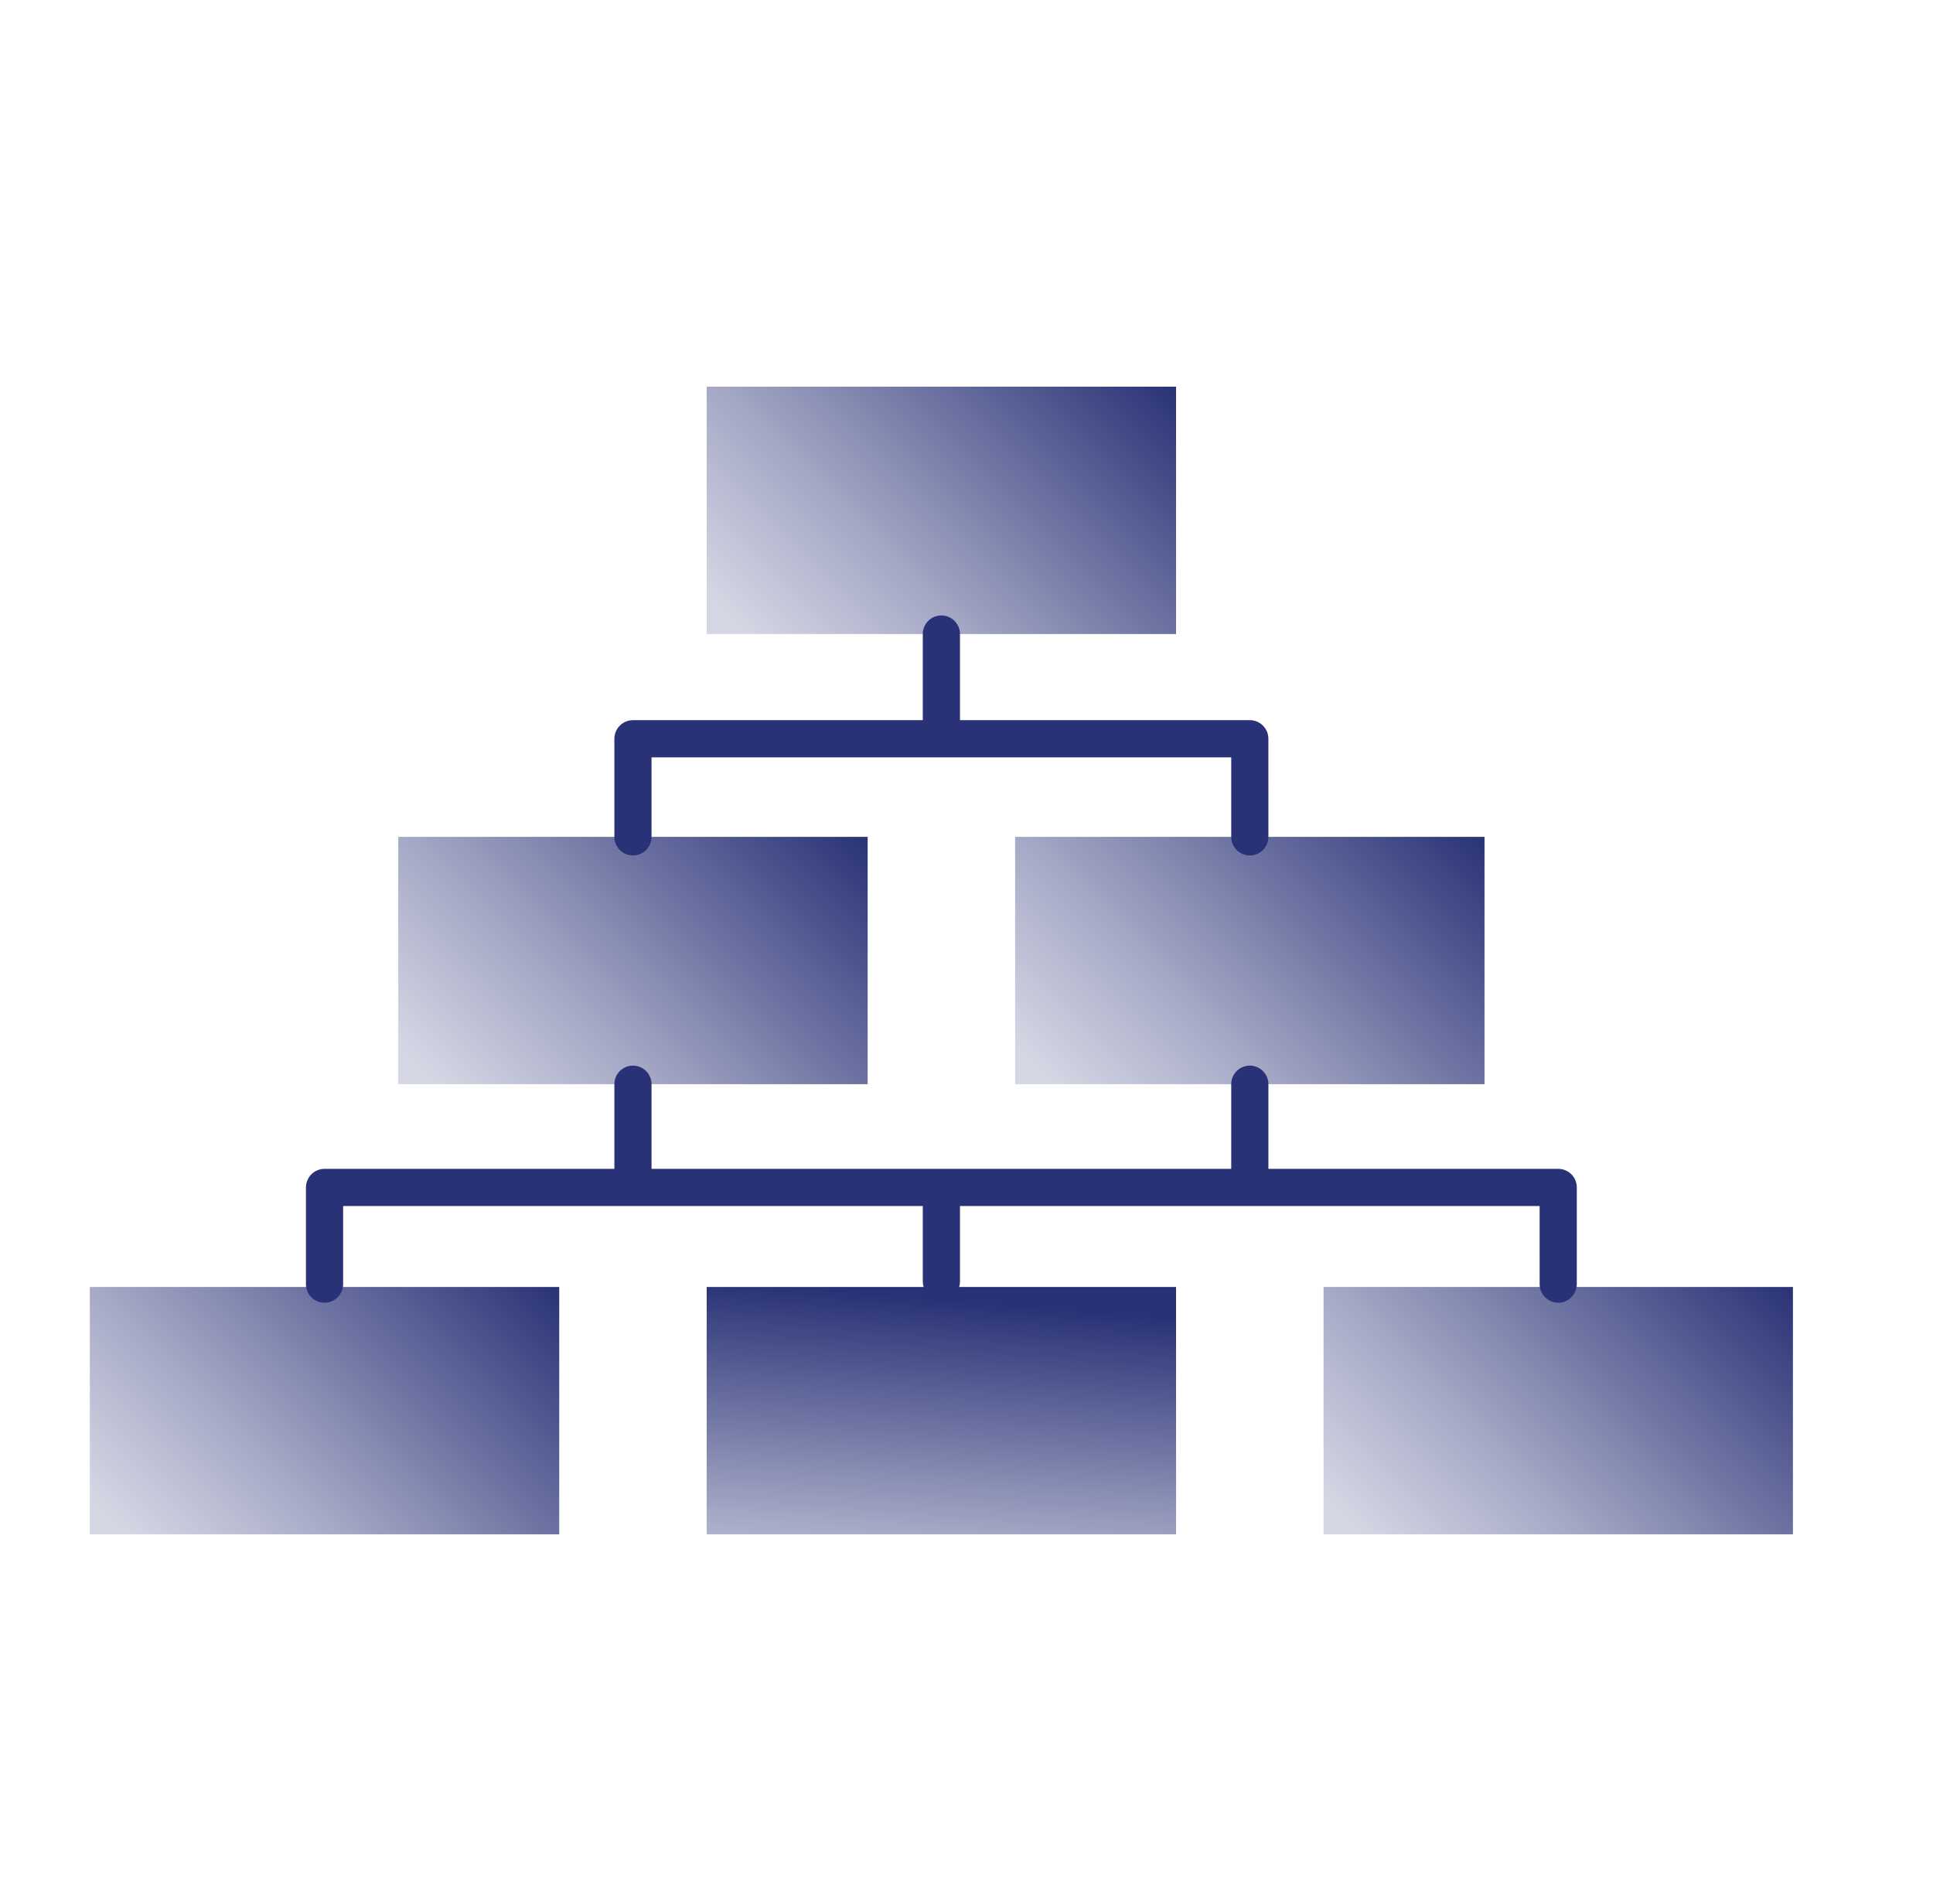
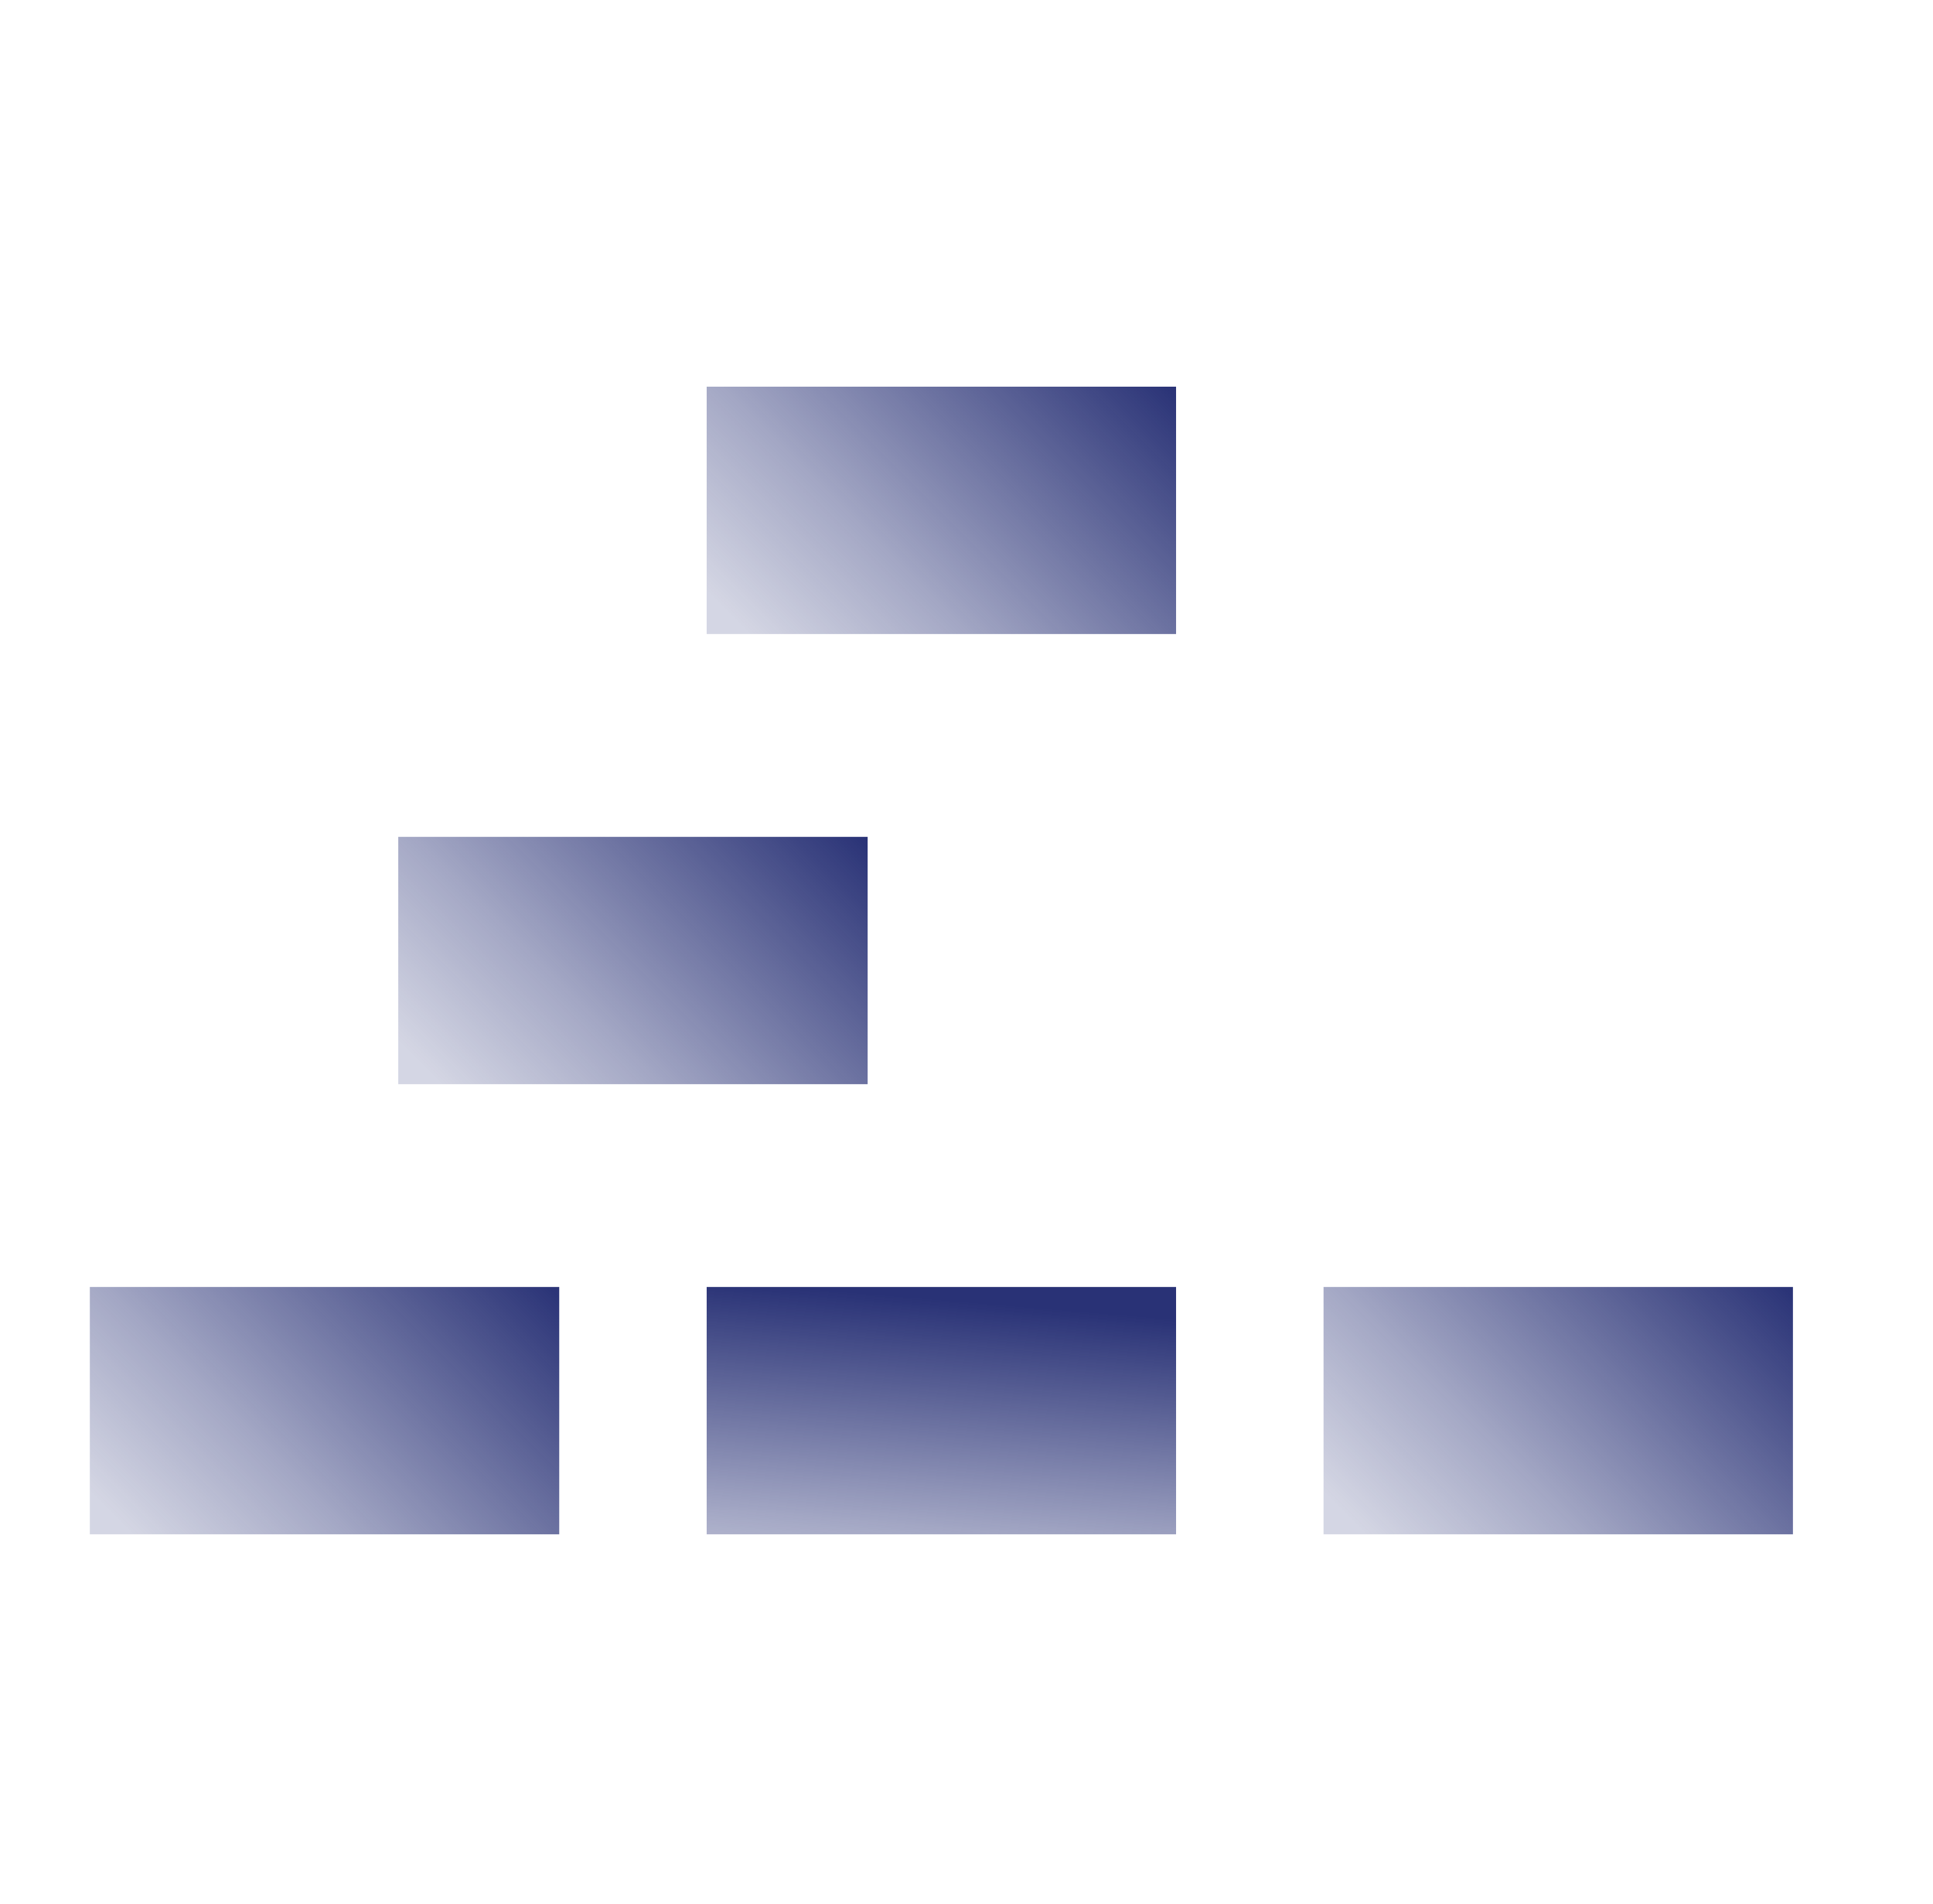
<svg xmlns="http://www.w3.org/2000/svg" width="65" height="64" viewBox="0 0 65 64" fill="none">
  <path d="M39.547 13H23.763V21.316H39.547V13Z" fill="url(#paint0_linear_309_5651)" />
  <path d="M29.176 28.135H13.392V36.45H29.176V28.135Z" fill="url(#paint1_linear_309_5651)" />
-   <path d="M49.919 28.135H34.135V36.45H49.919V28.135Z" fill="url(#paint2_linear_309_5651)" />
  <path d="M18.805 43.268H3.021V51.583H18.805V43.268Z" fill="url(#paint3_linear_309_5651)" />
  <path d="M39.547 43.268H23.763V51.583H39.547V43.268Z" fill="url(#paint4_linear_309_5651)" />
  <path d="M60.29 43.268H44.506V51.583H60.29V43.268Z" fill="url(#paint5_linear_309_5651)" />
-   <path d="M21.284 28.76C21.629 28.76 21.909 28.48 21.909 28.135L21.909 25.462H41.402V28.135C41.402 28.48 41.681 28.76 42.027 28.76C42.371 28.76 42.652 28.48 42.652 28.135L42.651 24.837C42.651 24.67 42.587 24.514 42.468 24.395C42.35 24.277 42.193 24.212 42.027 24.212H32.281V21.316C32.281 20.971 32 20.691 31.655 20.691C31.31 20.691 31.03 20.971 31.03 21.316V24.212H21.284C21.119 24.212 20.959 24.279 20.842 24.395C20.726 24.512 20.659 24.672 20.659 24.837V28.135C20.659 28.48 20.939 28.76 21.284 28.76Z" fill="#293276" />
-   <path d="M53.022 43.172V39.921C53.022 39.754 52.958 39.597 52.84 39.479C52.721 39.361 52.564 39.296 52.398 39.296H42.652V36.451C42.652 36.106 42.371 35.826 42.027 35.826C41.681 35.826 41.402 36.106 41.402 36.451V39.296H21.909V36.451C21.909 36.106 21.629 35.826 21.284 35.826C20.939 35.826 20.659 36.106 20.659 36.451V39.296H10.913C10.748 39.296 10.588 39.363 10.471 39.479C10.355 39.596 10.288 39.757 10.288 39.921V43.172C10.288 43.518 10.568 43.797 10.913 43.797C11.258 43.797 11.538 43.518 11.538 43.172L11.538 40.546H31.03V43.077C31.03 43.422 31.31 43.702 31.655 43.702C32 43.702 32.281 43.422 32.281 43.077V40.546H51.772L51.773 43.172C51.773 43.518 52.053 43.797 52.398 43.797C52.742 43.797 53.022 43.518 53.022 43.172Z" fill="#293276" />
  <defs>
    <linearGradient id="paint0_linear_309_5651" x1="25.631" y1="23.183" x2="37.68" y2="11.133" gradientUnits="userSpaceOnUse">
      <stop offset="0.059" stop-color="#293276" stop-opacity="0.2" />
      <stop offset="0.36" stop-color="#293276" stop-opacity="0.426" />
      <stop offset="1" stop-color="#293276" />
    </linearGradient>
    <linearGradient id="paint1_linear_309_5651" x1="15.259" y1="38.317" x2="27.309" y2="26.268" gradientUnits="userSpaceOnUse">
      <stop offset="0.059" stop-color="#293276" stop-opacity="0.2" />
      <stop offset="0.36" stop-color="#293276" stop-opacity="0.426" />
      <stop offset="1" stop-color="#293276" />
    </linearGradient>
    <linearGradient id="paint2_linear_309_5651" x1="36.002" y1="38.317" x2="48.051" y2="26.268" gradientUnits="userSpaceOnUse">
      <stop offset="0.059" stop-color="#293276" stop-opacity="0.2" />
      <stop offset="0.36" stop-color="#293276" stop-opacity="0.426" />
      <stop offset="1" stop-color="#293276" />
    </linearGradient>
    <linearGradient id="paint3_linear_309_5651" x1="4.888" y1="53.45" x2="16.938" y2="41.401" gradientUnits="userSpaceOnUse">
      <stop offset="0.059" stop-color="#293276" stop-opacity="0.2" />
      <stop offset="0.36" stop-color="#293276" stop-opacity="0.426" />
      <stop offset="1" stop-color="#293276" />
    </linearGradient>
    <linearGradient id="paint4_linear_309_5651" x1="3.021" y1="53.45" x2="4.021" y2="41.401" gradientUnits="userSpaceOnUse">
      <stop offset="0.059" stop-color="#293276" stop-opacity="0.2" />
      <stop offset="0.36" stop-color="#293276" stop-opacity="0.426" />
      <stop offset="1" stop-color="#293276" />
    </linearGradient>
    <linearGradient id="paint5_linear_309_5651" x1="46.373" y1="53.45" x2="58.422" y2="41.401" gradientUnits="userSpaceOnUse">
      <stop offset="0.059" stop-color="#293276" stop-opacity="0.2" />
      <stop offset="0.36" stop-color="#293276" stop-opacity="0.426" />
      <stop offset="1" stop-color="#293276" />
    </linearGradient>
  </defs>
</svg>